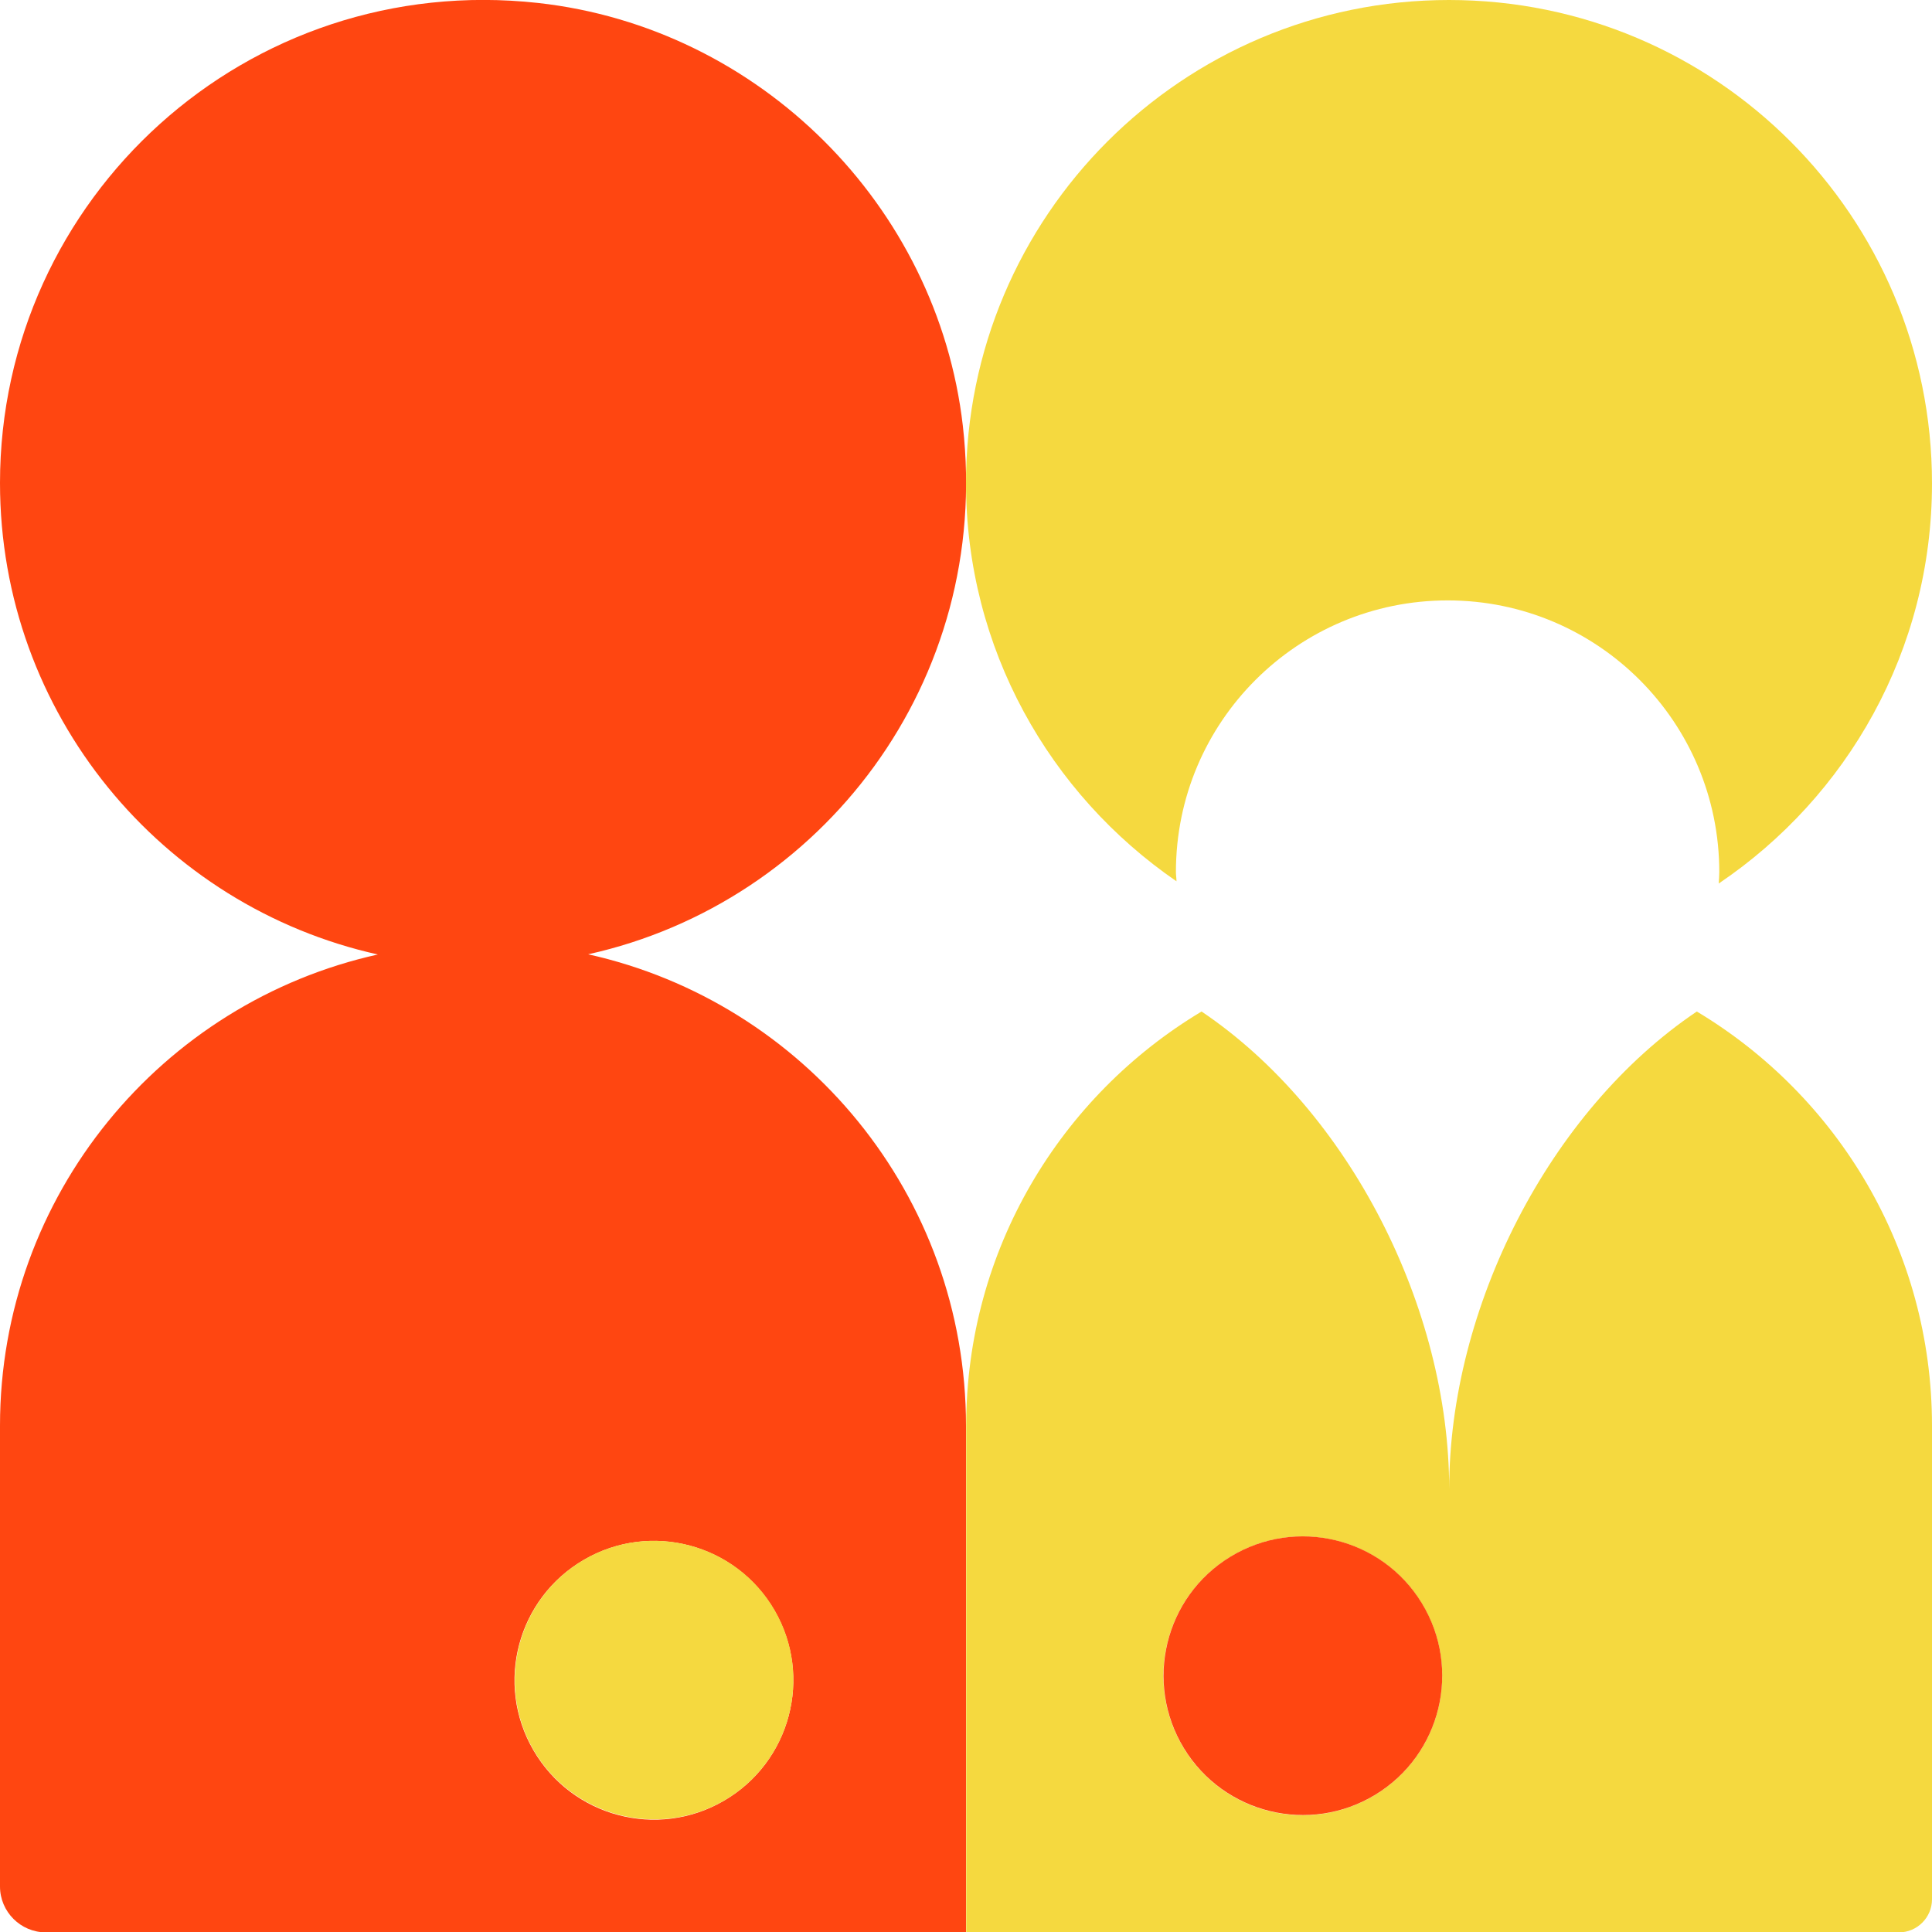
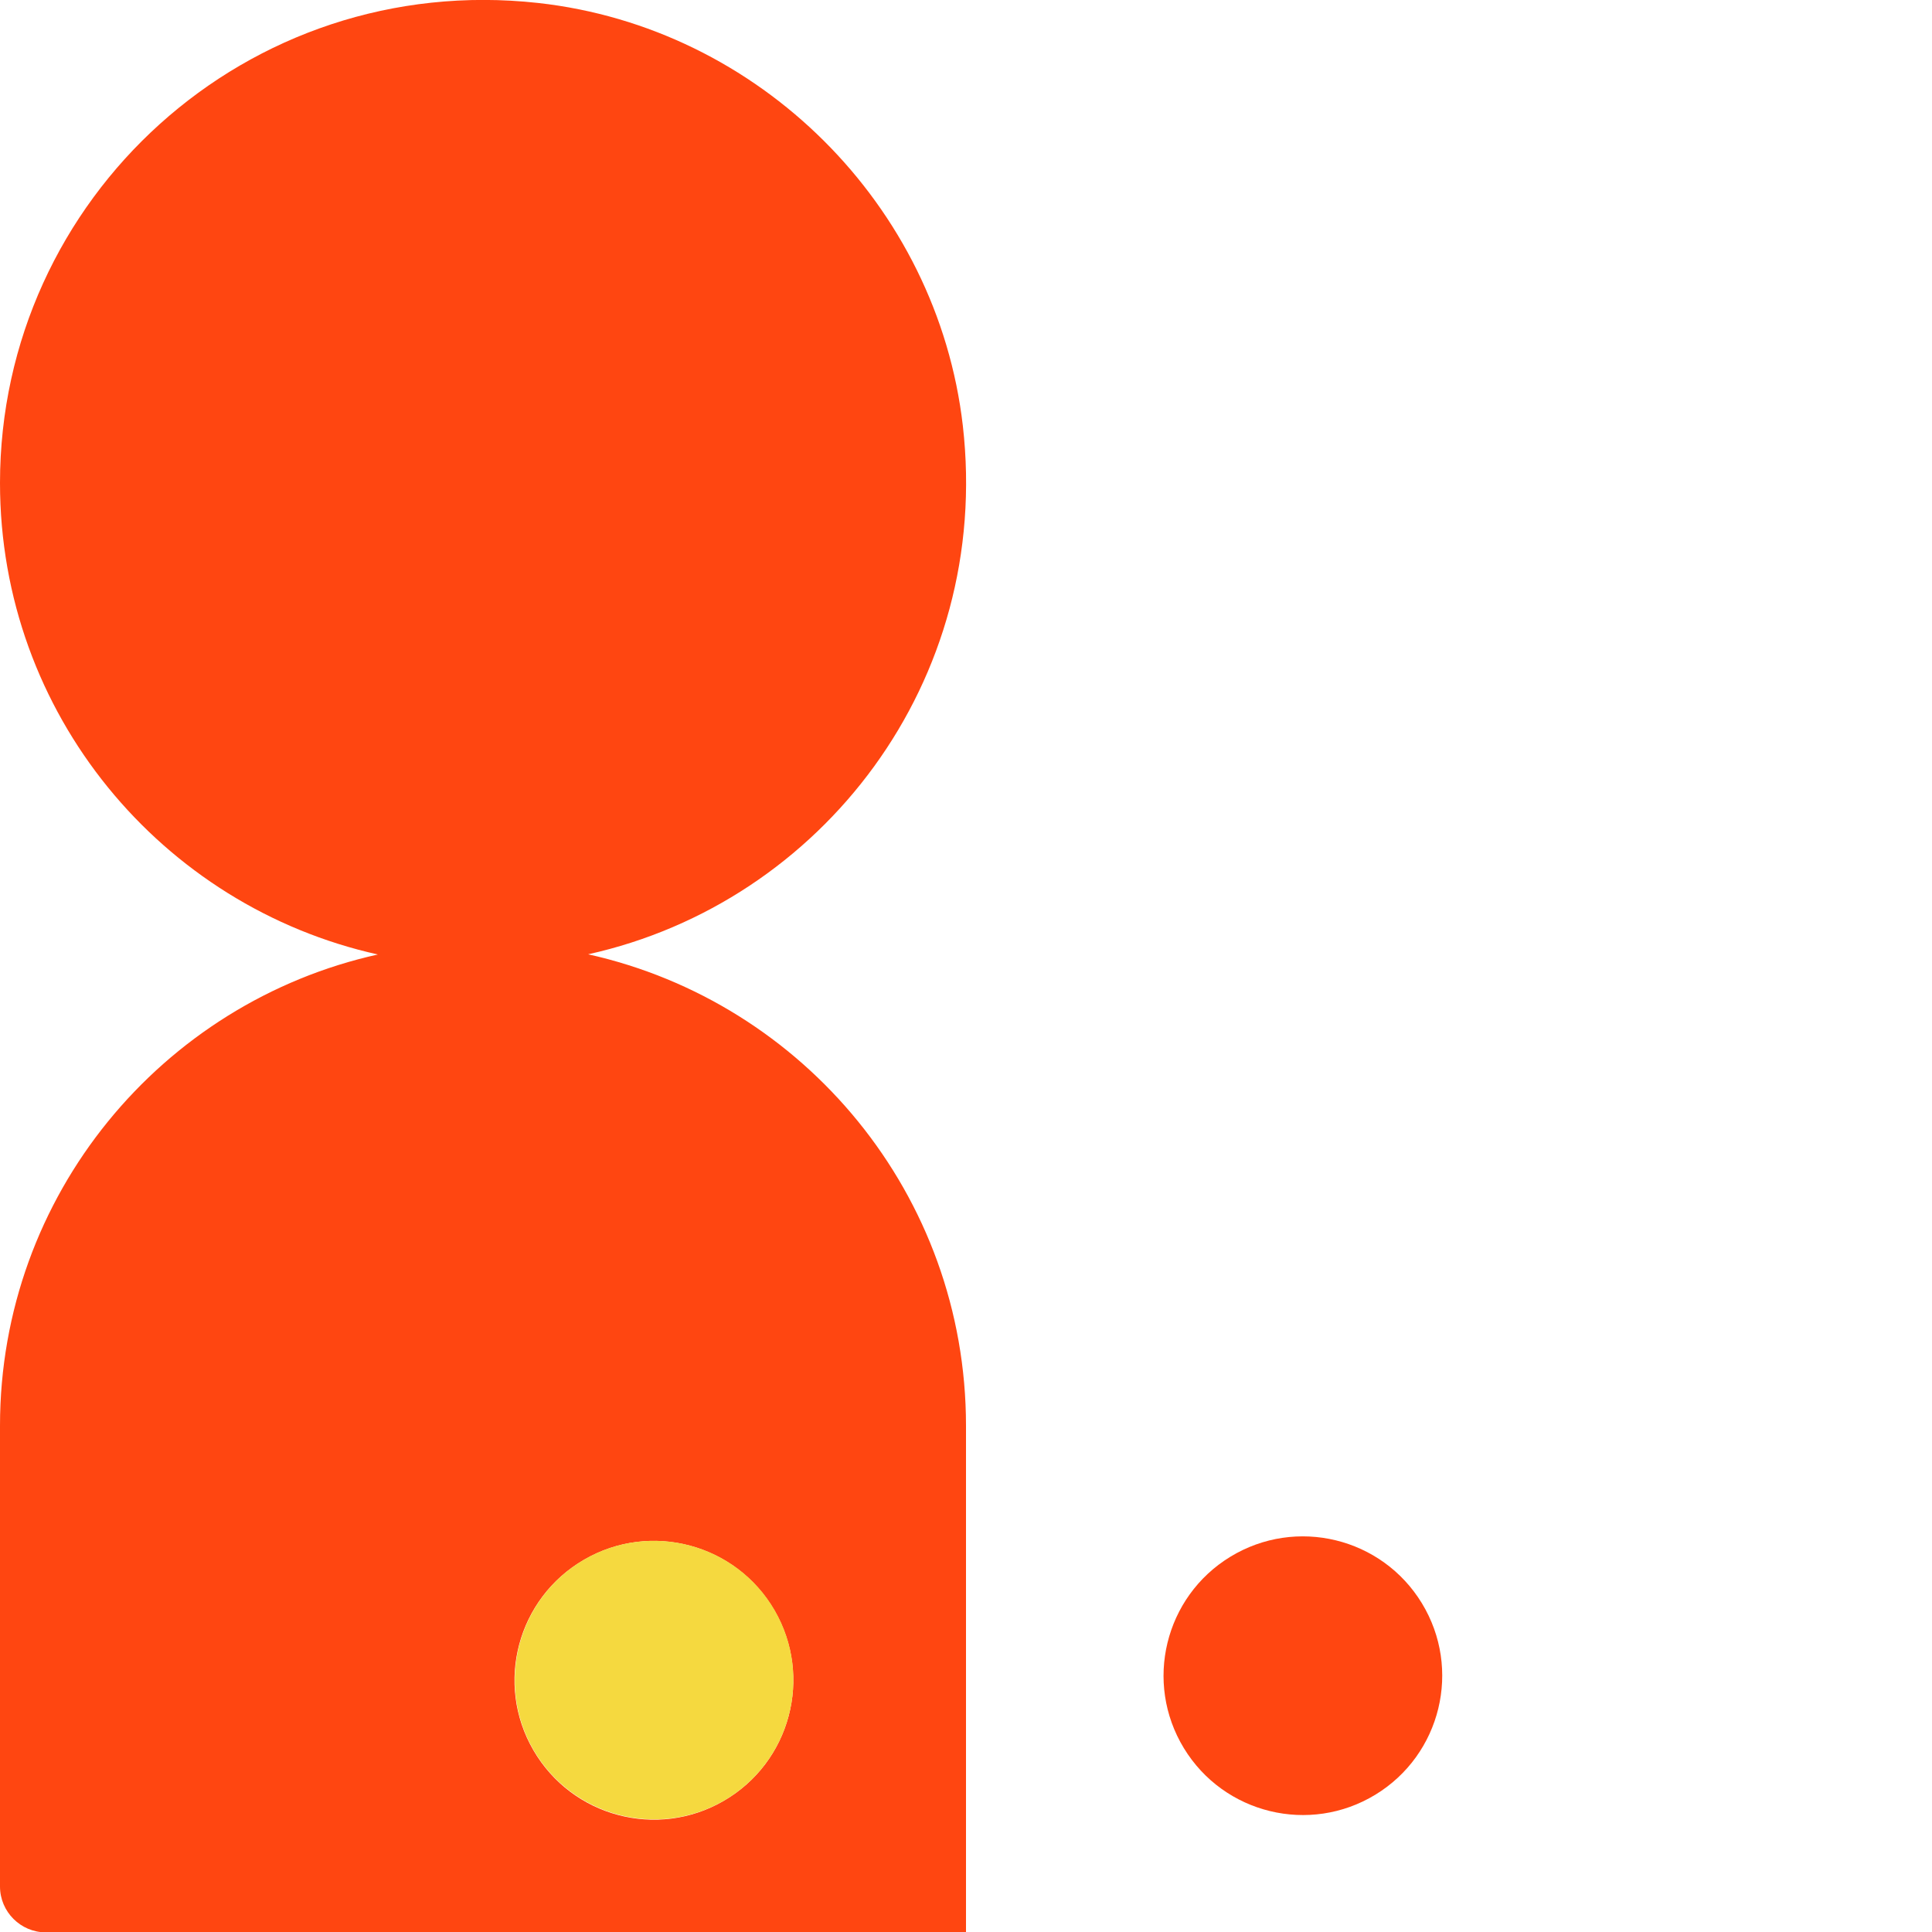
<svg xmlns="http://www.w3.org/2000/svg" id="a" width="104" height="104.02" viewBox="0 0 104 104.02">
  <path d="M2.47,104.02h49.53s0-27.27,0-27.27c0-12.42-8.7-22.79-20.34-25.38,12.59-2.79,21.74-14.7,20.17-28.45C50.46,11.03,40.86,1.48,28.97.16,13.28-1.57,0,10.66,0,26c0,12.42,8.7,22.79,20.34,25.38C8.71,53.96,0,64.33,0,76.75v24.8c0,1.36,1.11,2.47,2.47,2.47ZM31.44,83.96c3.58-2.08,8.17-.86,10.25,2.73,2.08,3.58.86,8.17-2.73,10.25-3.58,2.08-8.17.86-10.25-2.73-2.08-3.58-.86-8.17,2.73-10.25Z" fill="#ff4611" />
-   <path d="M102.22,104.02c.98,0,1.78-.8,1.78-1.78v-25.49c0-9.48-5.08-17.76-12.66-22.3-7.95,5.35-13.33,15.95-13.33,25.71,0-9.76-5.38-20.36-13.33-25.71-7.58,4.54-12.67,12.82-12.67,22.3v27.27s50.22,0,50.22,0ZM66.37,83.72c3.58-2.08,8.17-.86,10.25,2.73,2.08,3.58.86,8.17-2.73,10.25s-8.17.86-10.25-2.73c-2.08-3.58-.86-8.17,2.73-10.25Z" fill="#f5d93f" />
-   <path d="M63.33,47.44c0-.17-.03-.33-.03-.5,0-8.08,6.55-14.62,14.63-14.62,8.08,0,14.62,6.55,14.62,14.63,0,.21-.02.4-.03.61,6.92-4.67,11.48-12.56,11.48-21.54C104,11.64,92.36,0,78,0c-14.36,0-26,11.64-26,26,0,8.91,4.5,16.75,11.33,21.44Z" fill="#f5d93f" />
  <circle cx="70.13" cy="90.21" r="7.5" transform="translate(-36.69 49.65) rotate(-31.35)" fill="#ff4611" />
  <path d="M38.97,96.93c3.58-2.08,4.8-6.67,2.73-10.25-2.08-3.58-6.67-4.8-10.25-2.73-3.58,2.08-4.8,6.67-2.73,10.25,2.08,3.58,6.67,4.8,10.25,2.73Z" fill="#f5d93f" />
</svg>